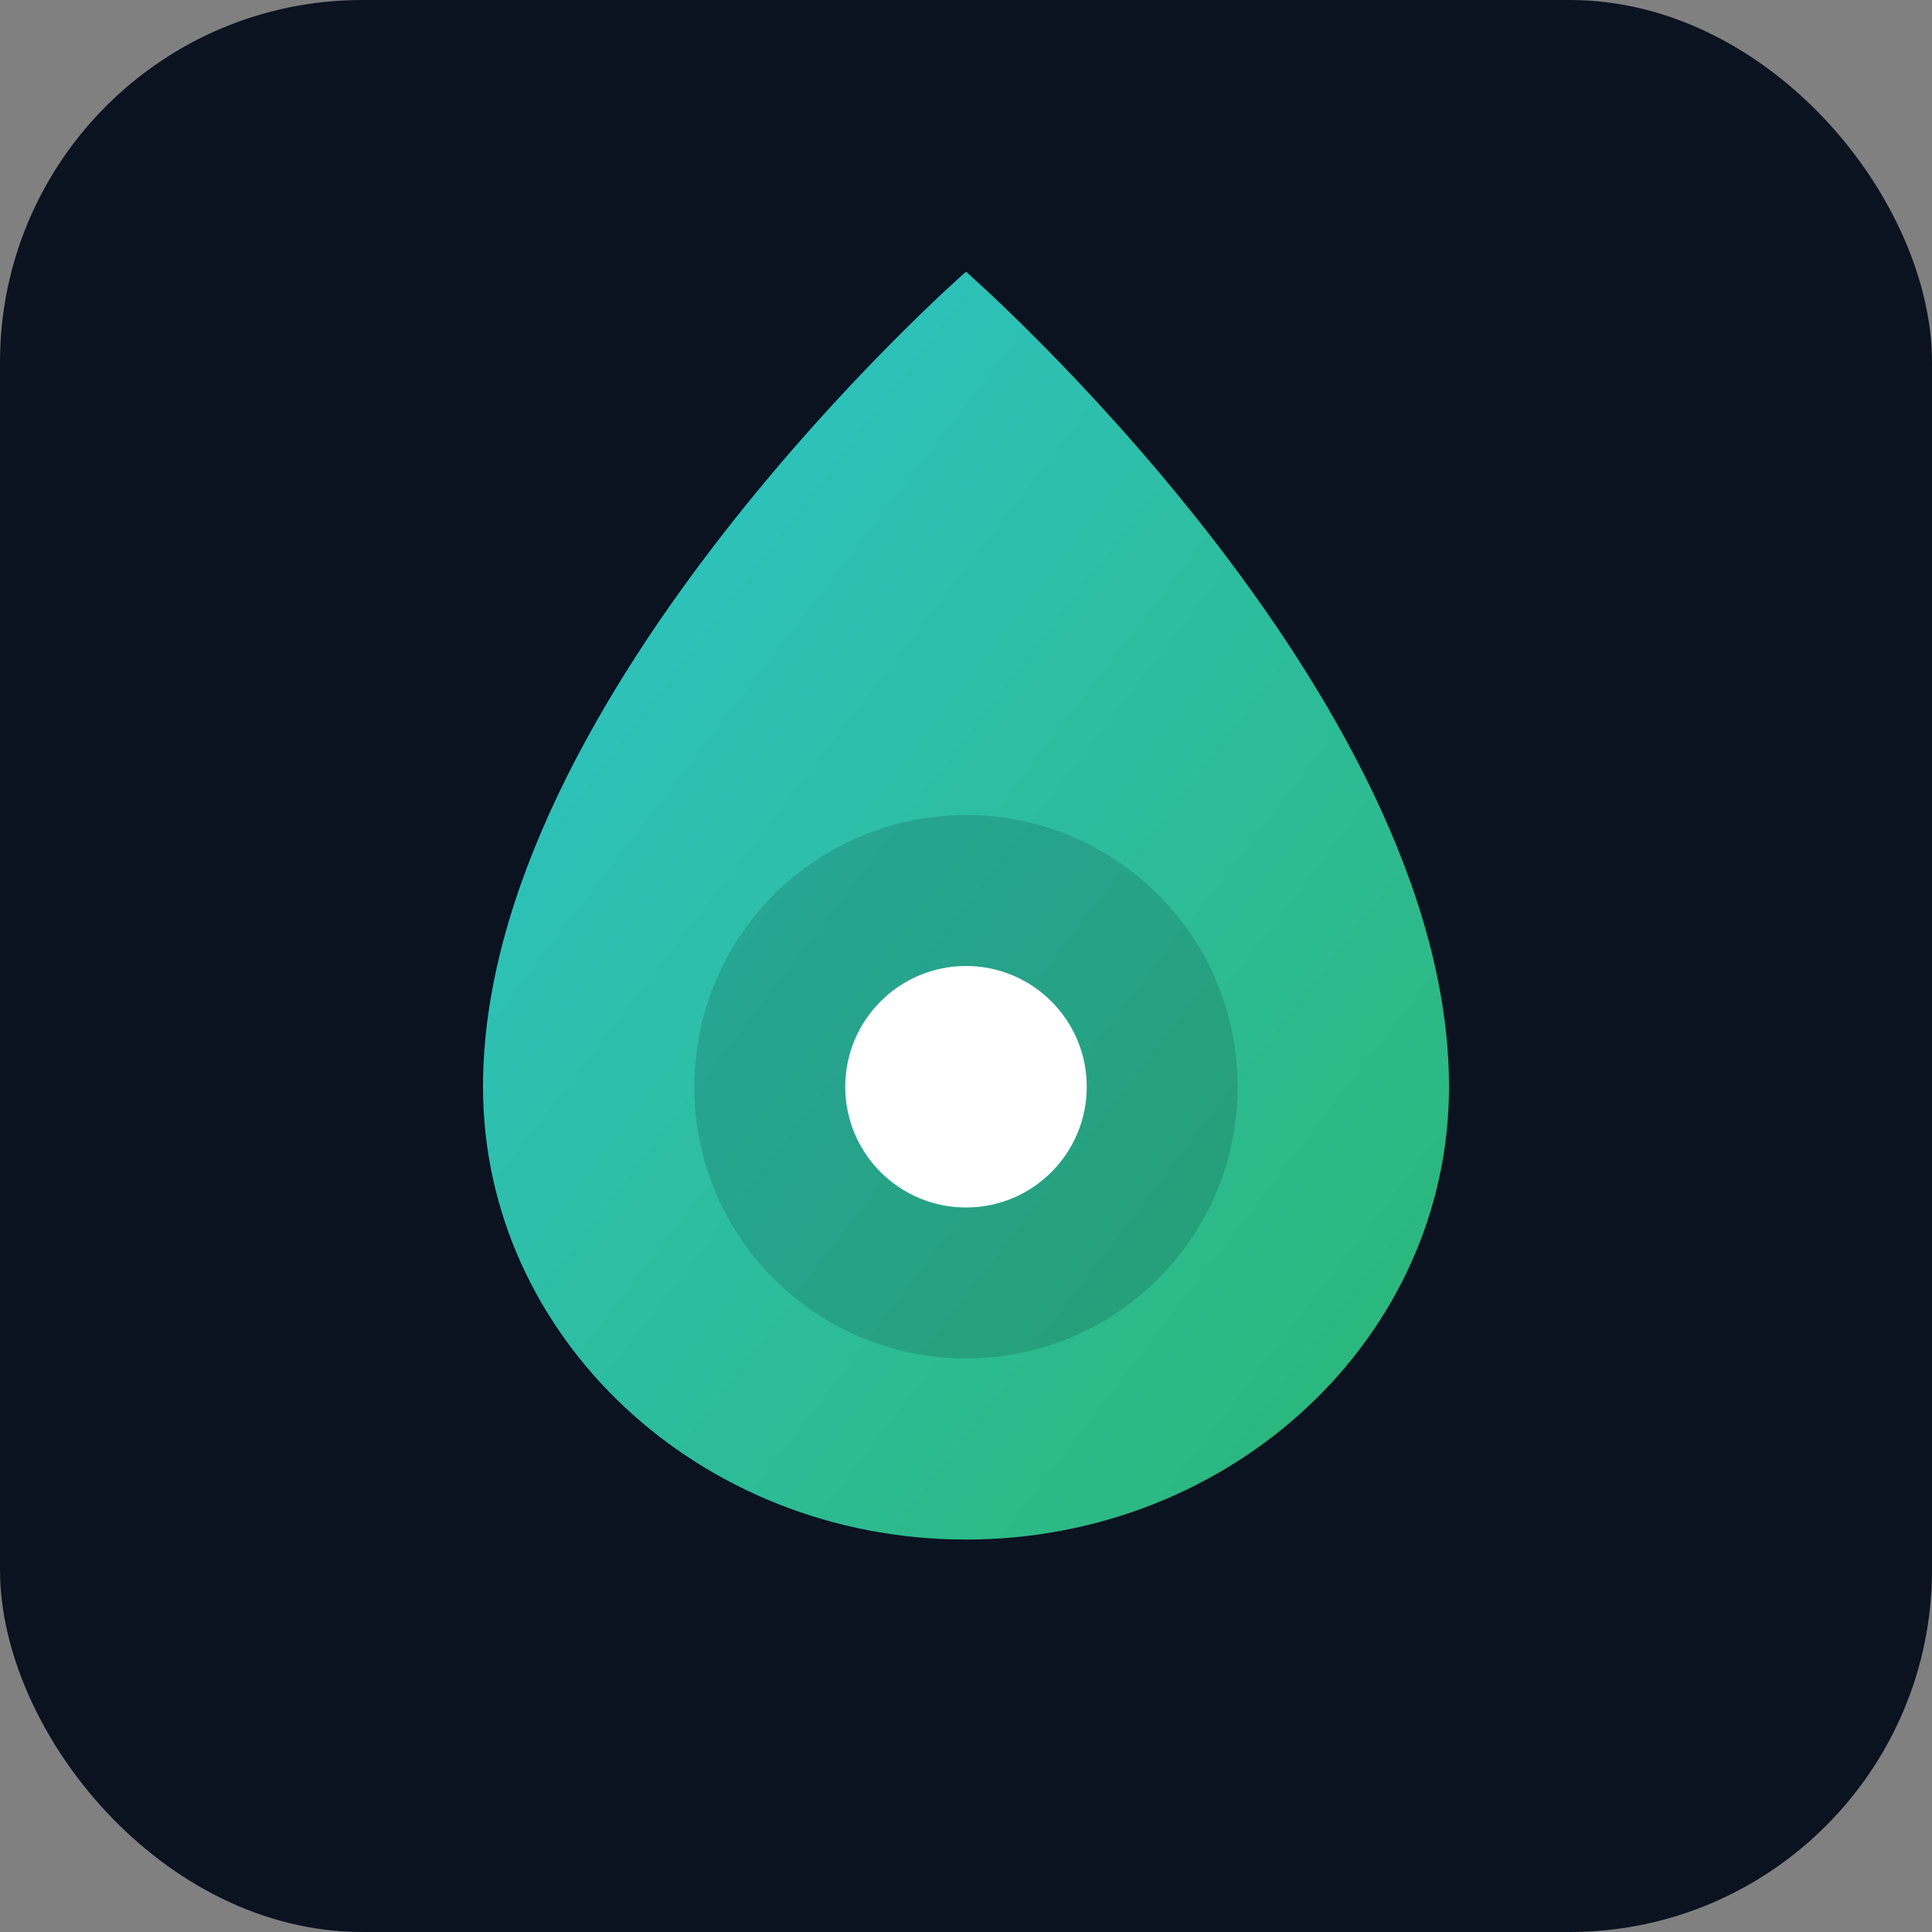
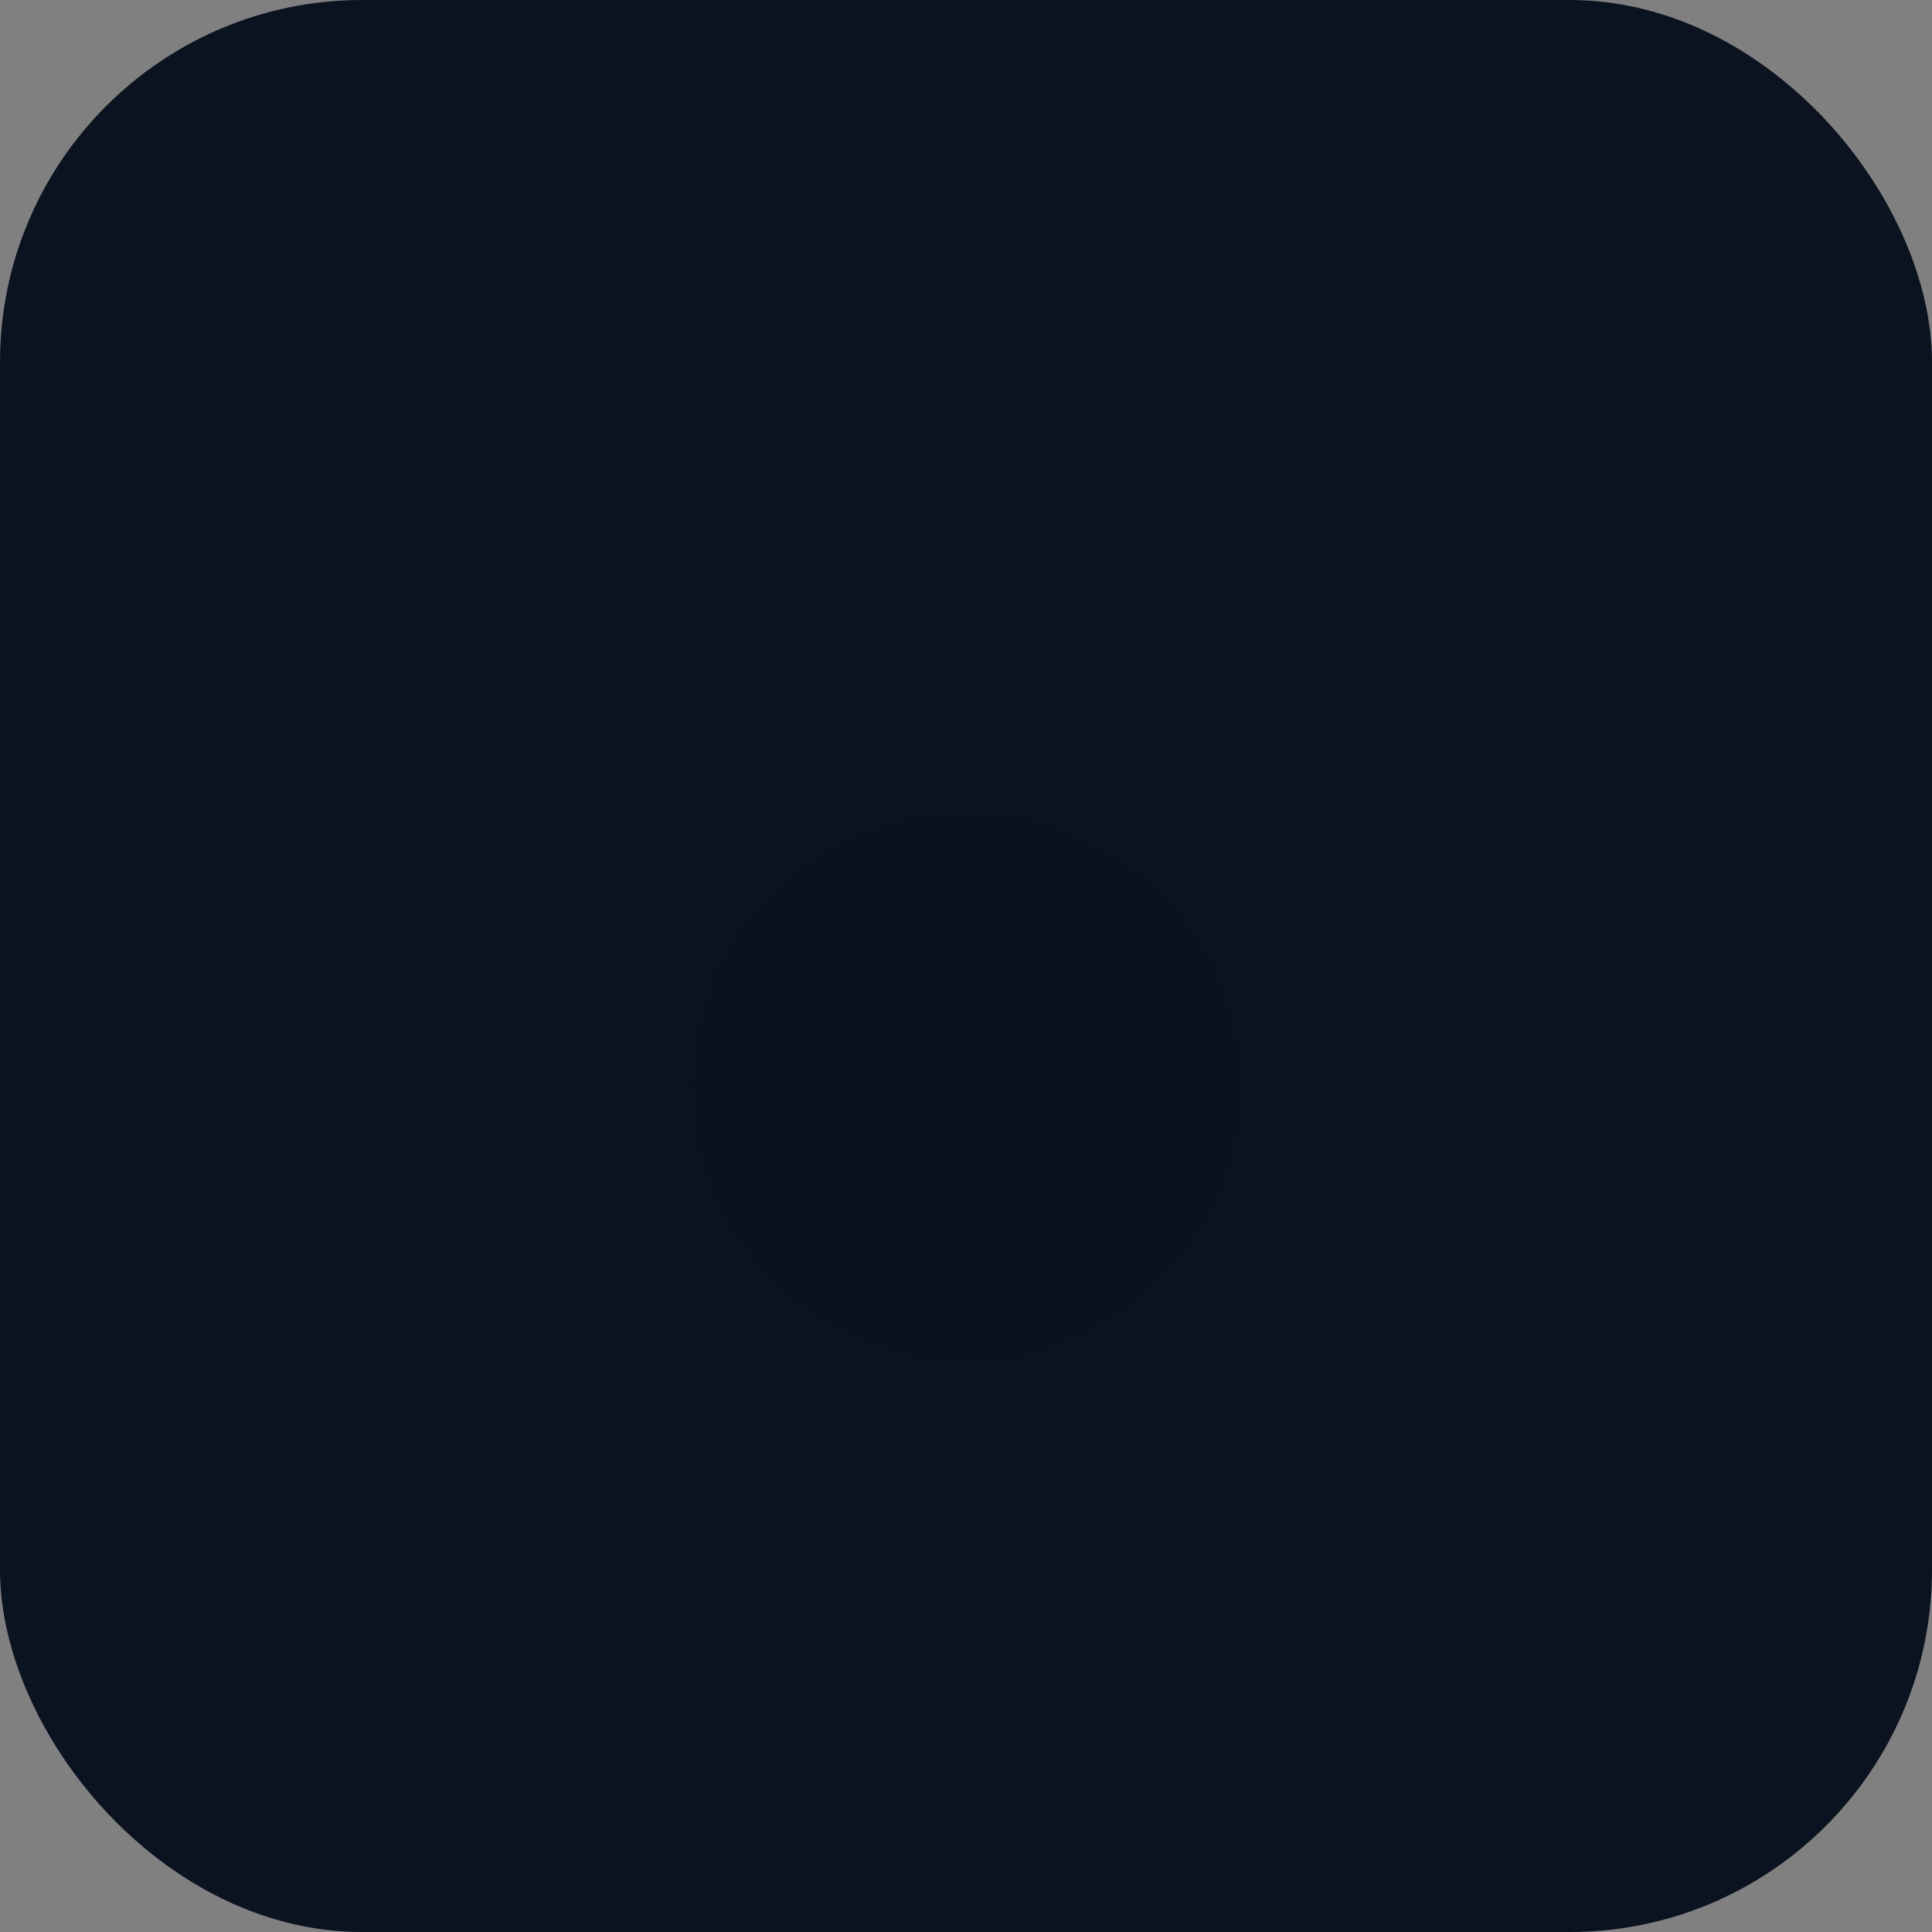
<svg xmlns="http://www.w3.org/2000/svg" width="128" height="128" viewBox="0 0 128 128" fill="none">
  <rect x="0" y="0" width="128" height="128" fill="#808080" stroke="none" />
  <defs>
    <linearGradient id="g" x1="0" y1="0" x2="1" y2="1">
      <stop offset="0%" stop-color="#2EC5CE" />
      <stop offset="100%" stop-color="#2BB673" />
    </linearGradient>
  </defs>
  <rect width="128" height="128" rx="24" fill="#0B1220" />
-   <path d="M64 18C64 18 96 46 96 72C96 88.569 81.673 102 64 102C46.327 102 32 88.569 32 72C32 46 64 18 64 18Z" fill="url(#g)" />
  <circle cx="64" cy="72" r="18" fill="#0B1220" opacity="0.15" />
-   <circle cx="64" cy="72" r="8" fill="#ffffff" />
</svg>